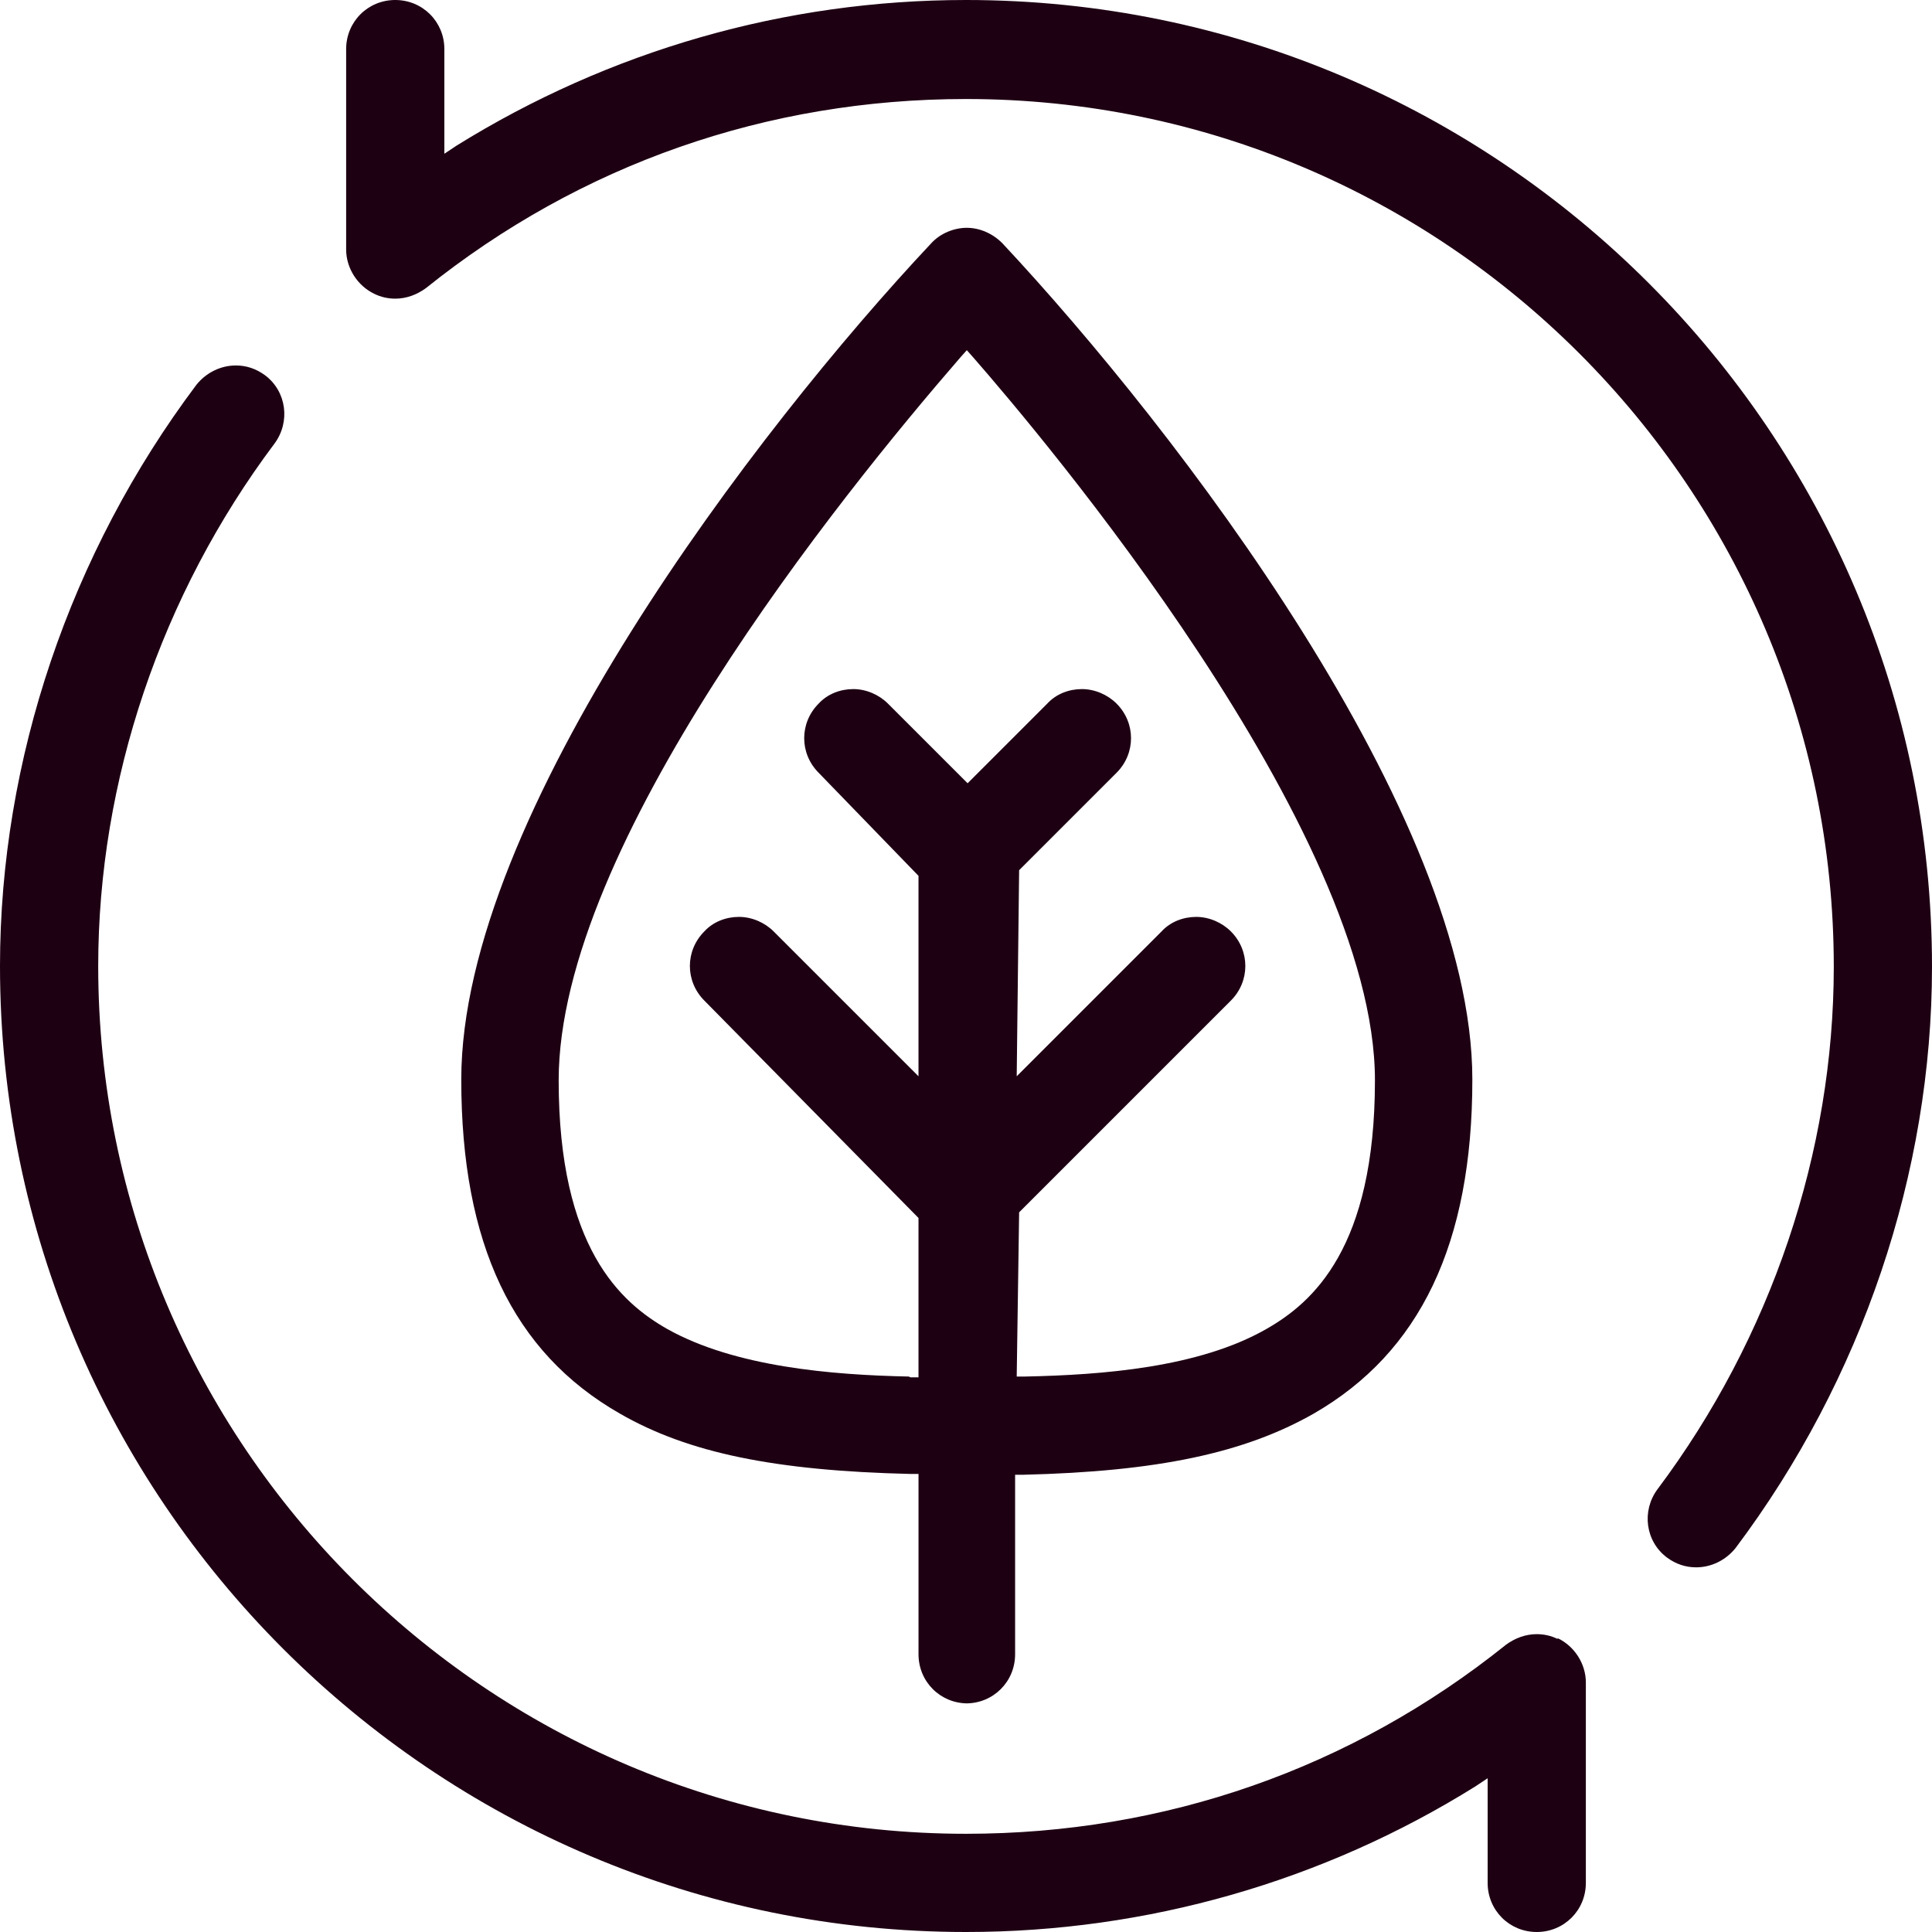
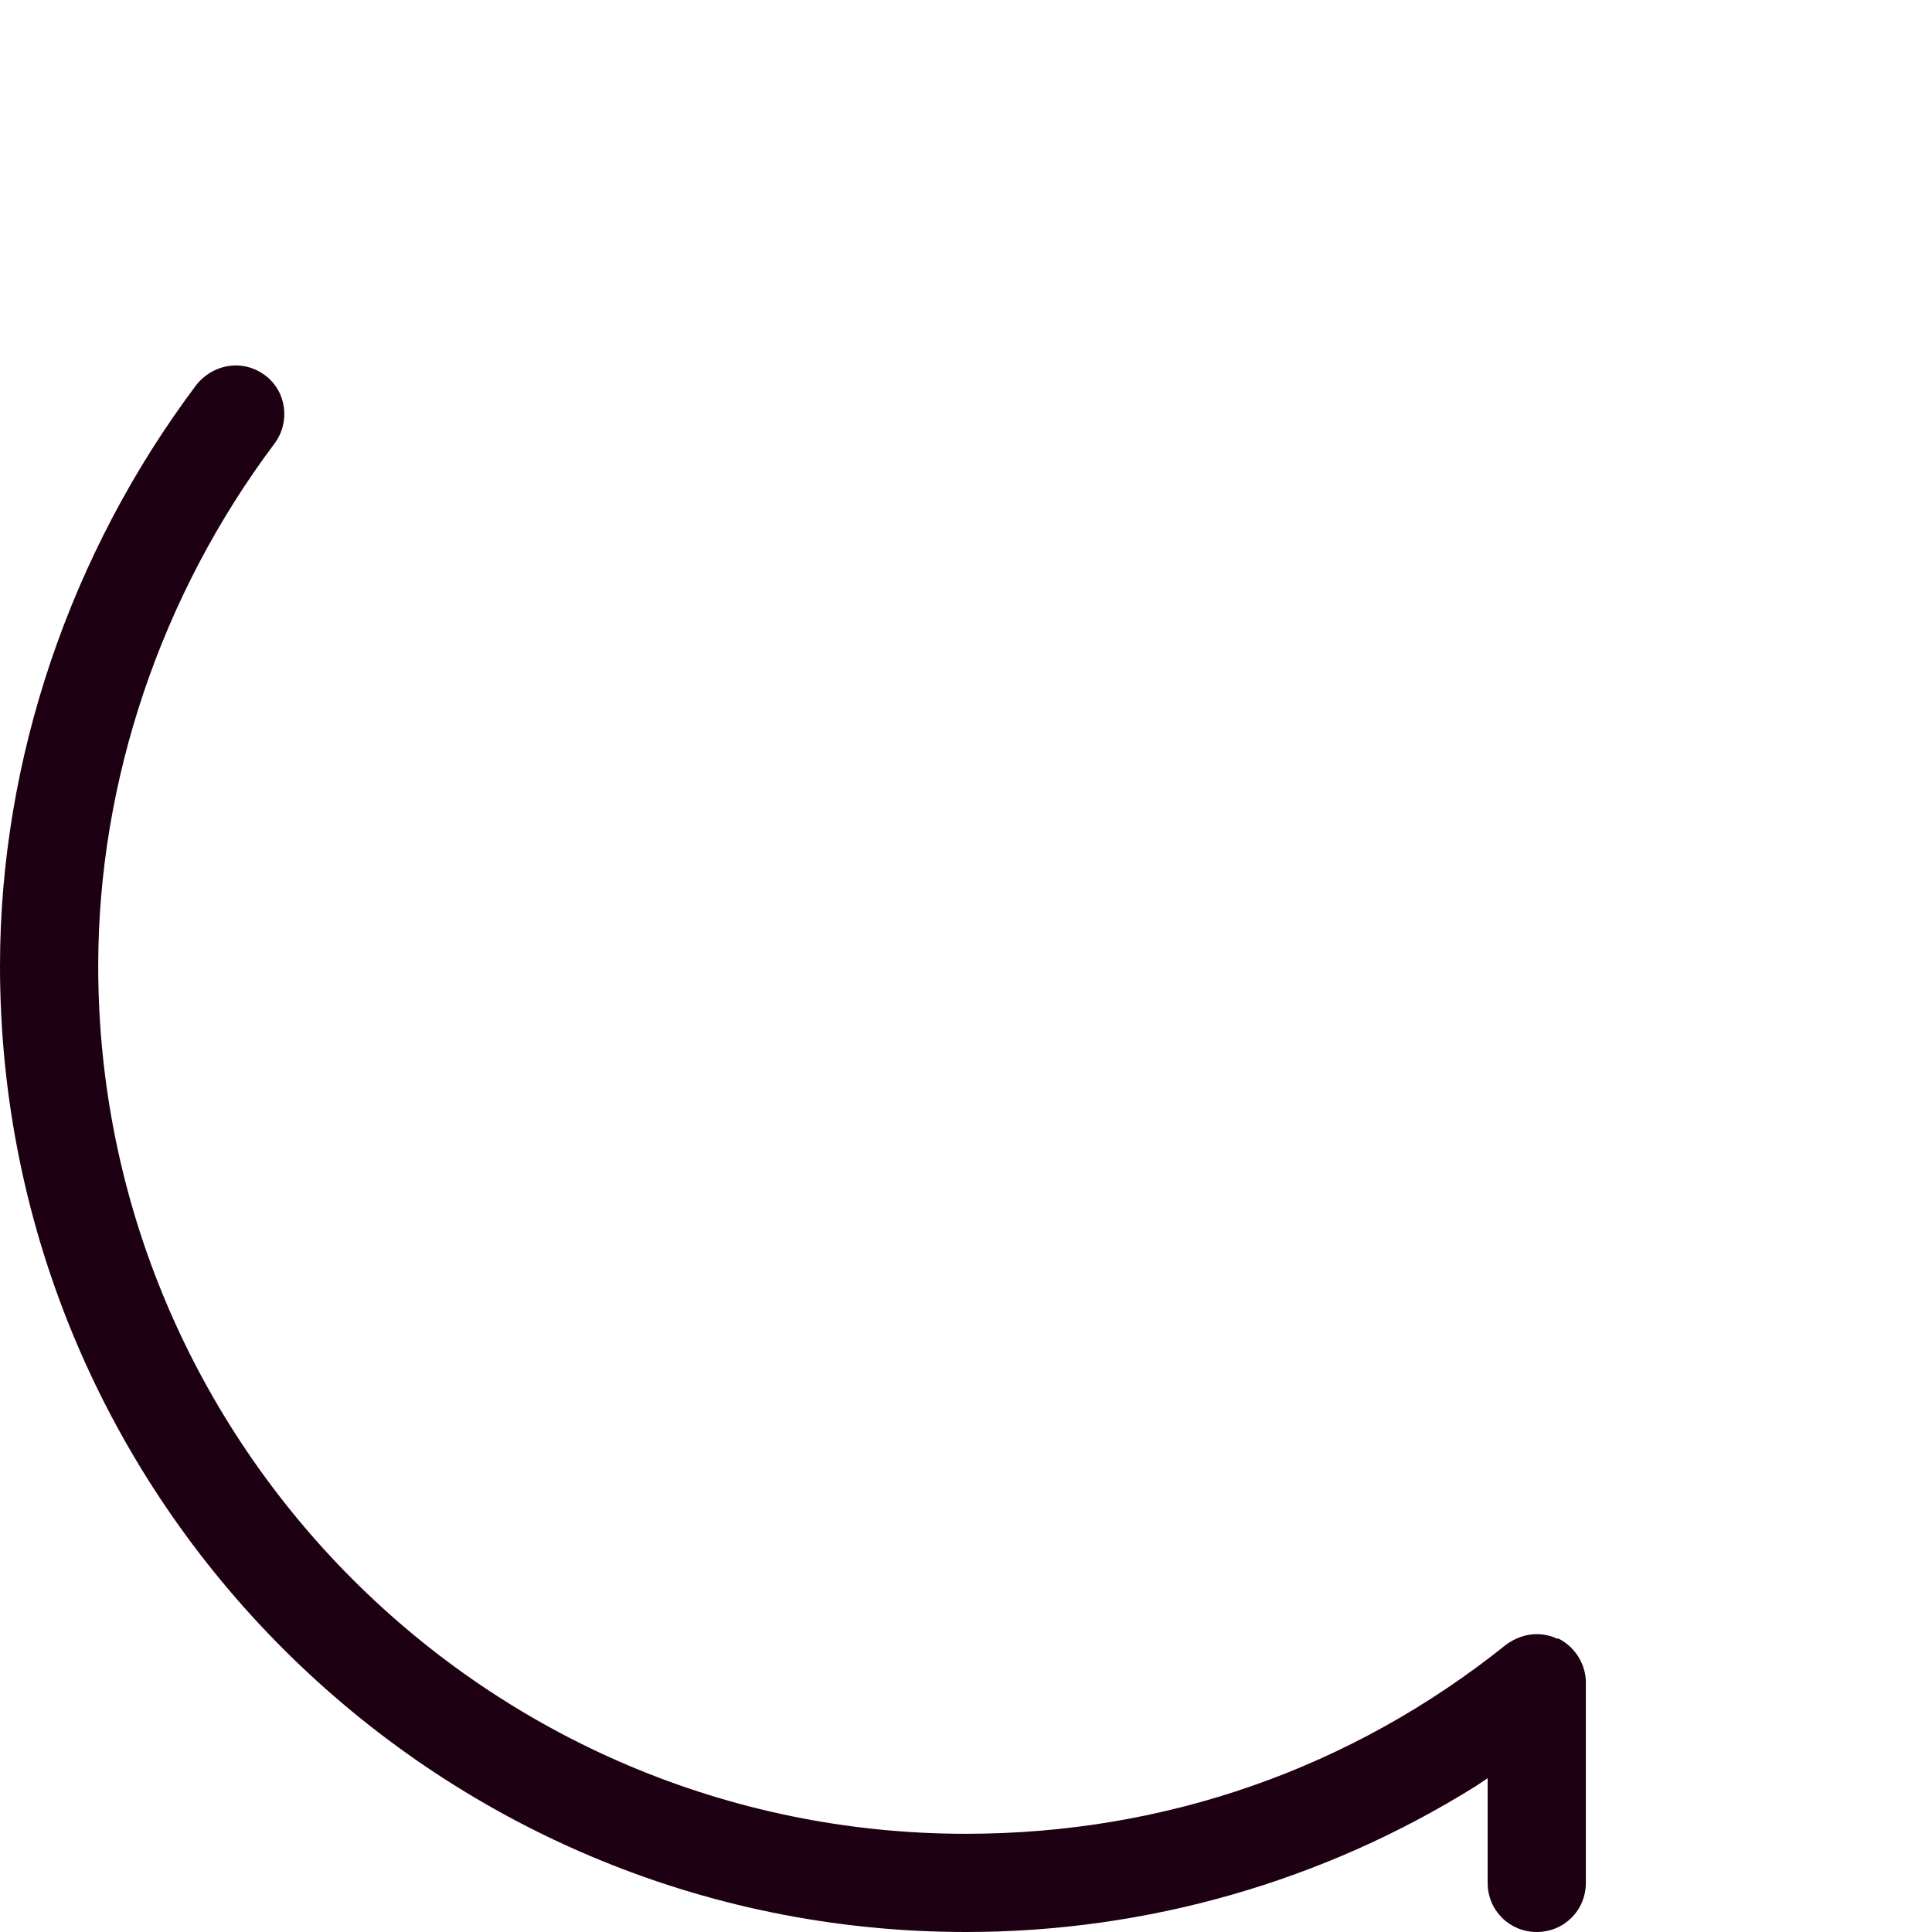
<svg xmlns="http://www.w3.org/2000/svg" id="Layer_1" data-name="Layer 1" version="1.1" viewBox="0 0 24 24">
  <defs>
    <style>
      .cls-1 {
        fill: #1e0013;
        stroke-width: 0px;
      }
    </style>
  </defs>
-   <path class="cls-1" d="M12,0c-2.25,0-4.43.63-6.33,1.81l-.15.1V.61c0-.34-.27-.61-.61-.61s-.61.27-.61.61v2.49c0,.23.14.45.35.55.08.04.17.06.26.06.14,0,.27-.05.38-.13,1.92-1.54,4.24-2.35,6.71-2.35,5.95,0,10.78,4.84,10.78,10.78,0,2.3-.78,4.61-2.19,6.49-.2.27-.15.65.12.85.11.08.23.12.36.12.19,0,.37-.09.49-.24,1.57-2.09,2.44-4.66,2.44-7.22C24,5.38,18.62,0,12,0Z" />
  <path class="cls-1" d="M19.35,20.36c-.08-.04-.17-.06-.26-.06-.14,0-.27.05-.38.13-1.92,1.54-4.24,2.35-6.71,2.35-5.95,0-10.78-4.84-10.78-10.78,0-2.3.78-4.61,2.19-6.49.2-.27.15-.65-.12-.85-.11-.08-.23-.12-.36-.12-.19,0-.37.09-.49.24C.87,6.87,0,9.44,0,12,0,18.62,5.38,24,12,24c2.25,0,4.44-.63,6.33-1.81l.15-.1v1.3c0,.34.27.61.61.61s.61-.27.61-.61v-2.49c0-.23-.14-.45-.35-.55Z" />
-   <path class="cls-1" d="M12,21.16c.34,0,.61-.27.61-.61v-2.23h.1c1.67-.04,2.75-.27,3.61-.76,1.32-.76,1.97-2.11,1.97-4.15,0-3.28-3.67-8.07-5.84-10.39-.12-.12-.28-.19-.44-.19s-.33.07-.44.19c-2.17,2.31-5.84,7.11-5.84,10.39,0,2.04.64,3.39,1.97,4.15.85.49,1.93.71,3.61.75h.1v2.24c0,.34.27.61.61.61ZM11.29,17.1c-.96-.02-2.16-.12-3-.59-.58-.33-1.35-1.01-1.35-3.09,0-2.92,3.49-7.25,4.99-8.98l.08-.09.08.09c.83.95,4.99,5.86,4.99,8.98,0,2.08-.77,2.76-1.35,3.09-.84.48-2.04.57-3,.59h-.1s.03-2.04.03-2.04l2.63-2.63c.24-.24.24-.62,0-.86-.11-.11-.27-.18-.43-.18s-.32.06-.43.18l-1.8,1.8.03-2.56,1.21-1.21c.24-.24.24-.62,0-.86-.11-.11-.27-.18-.43-.18s-.32.06-.43.18l-.99.99-.99-.99c-.11-.11-.27-.18-.43-.18s-.32.06-.43.18c-.24.24-.24.62,0,.86l1.24,1.28v2.49l-1.8-1.8c-.11-.11-.27-.18-.43-.18s-.32.06-.43.18c-.24.24-.24.62,0,.86l2.66,2.7v1.98h-.1Z" />
</svg>